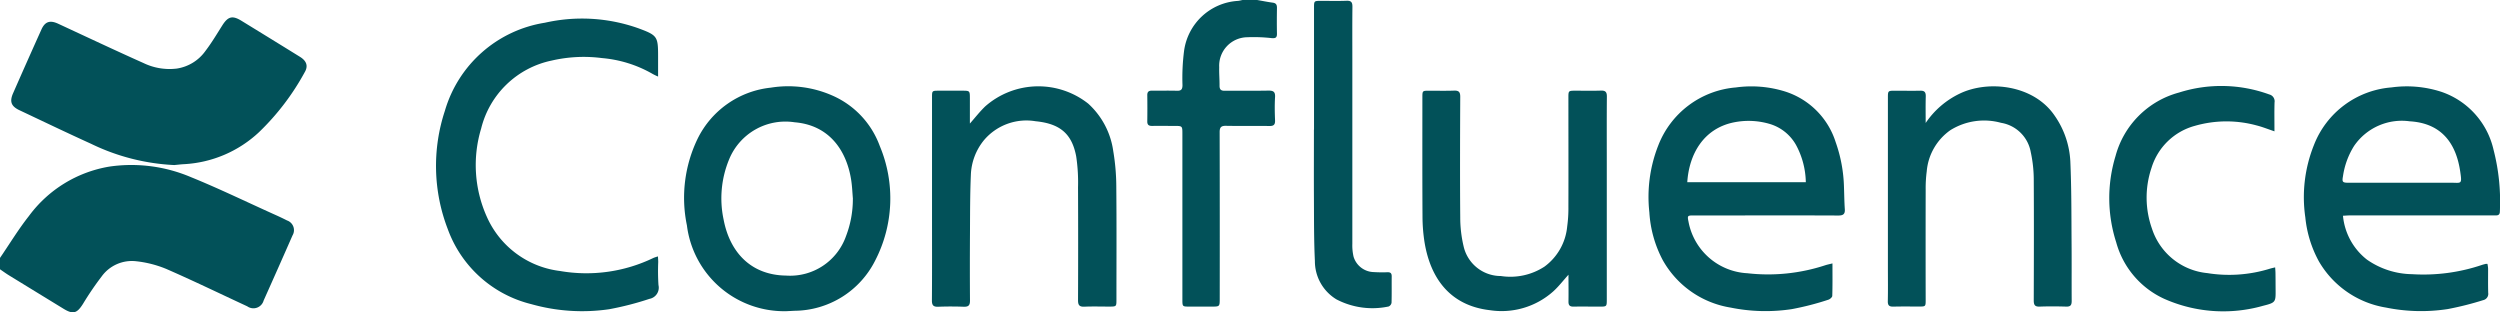
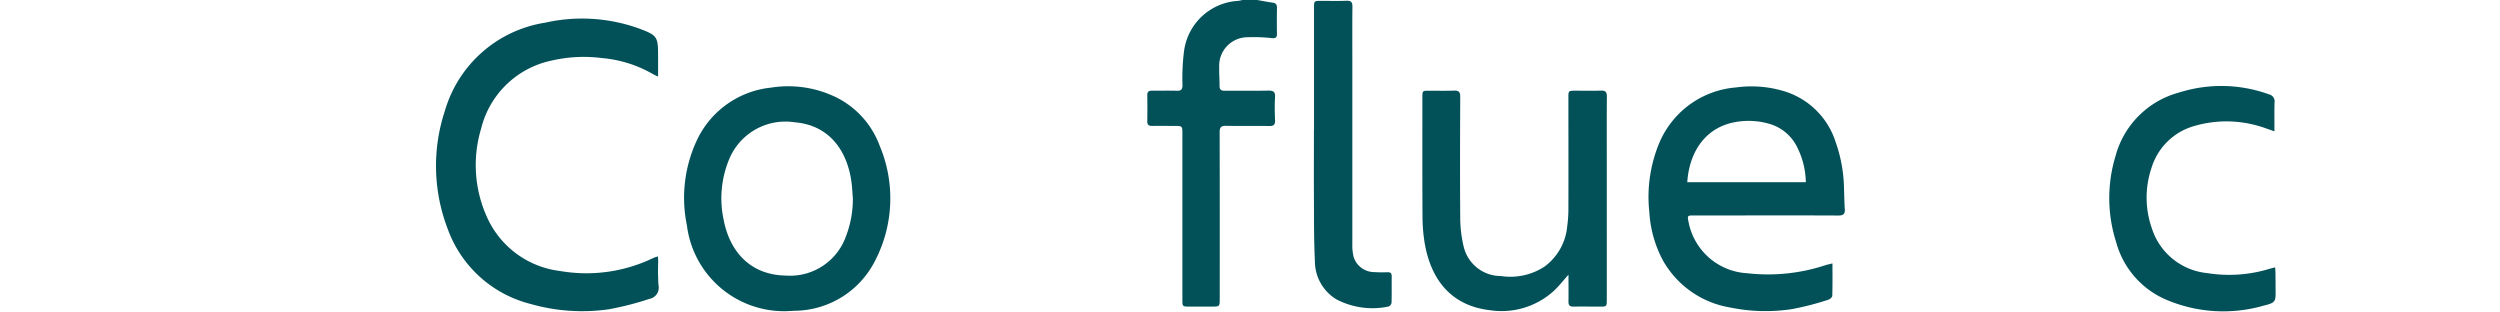
<svg xmlns="http://www.w3.org/2000/svg" width="203.186" height="25.383" viewBox="0 0 203.186 25.383">
  <defs>
    <clipPath id="clip-path">
      <rect id="Rectángulo_146" data-name="Rectángulo 146" width="203.186" height="25.383" fill="#025159" />
    </clipPath>
  </defs>
  <g id="Grupo_311" data-name="Grupo 311" transform="translate(0 0)">
    <g id="Grupo_310" data-name="Grupo 310" transform="translate(0 0)" clip-path="url(#clip-path)">
-       <path id="Trazado_825" data-name="Trazado 825" d="M0,15.622c.781-1.14,1.5-2.331,2.356-3.413A10.206,10.206,0,0,1,8.89,8.2a12.375,12.375,0,0,1,6.631.858c2.241.909,4.422,1.968,6.629,2.964.4.178.791.357,1.177.555a.833.833,0,0,1,.447,1.217q-1.162,2.648-2.346,5.288a.862.862,0,0,1-1.332.474c-2.2-1.019-4.375-2.076-6.595-3.044a8.9,8.9,0,0,0-2.425-.618,3.033,3.033,0,0,0-2.806,1.223,24.827,24.827,0,0,0-1.529,2.246c-.489.771-.8.864-1.573.394Q2.951,18.4.728,17.037c-.249-.153-.485-.327-.728-.492v-.923" transform="translate(0 5.34)" fill="#025159" />
      <path id="Trazado_826" data-name="Trazado 826" d="M65.015,0c.426.073.849.16,1.277.218.269.035.342.175.339.424-.01.7-.015,1.4,0,2.095.007.332-.125.386-.432.362a13.044,13.044,0,0,0-2-.071,2.313,2.313,0,0,0-2.261,2.435c-.015.5.032,1,.027,1.508,0,.308.121.411.427.407,1.177-.012,2.354.01,3.529-.013.407-.007.583.086.555.532-.038.627-.025,1.257,0,1.885.013.346-.1.464-.452.46-1.177-.017-2.354.008-3.531-.015-.409-.008-.522.13-.52.527q.017,6.748.007,13.493c0,.672,0,.672-.655.672H59.512c-.565,0-.567,0-.567-.585V10.882c0-.647,0-.647-.667-.647-.6,0-1.205-.007-1.807,0-.266,0-.382-.095-.379-.367q.015-1.07,0-2.138c0-.278.126-.364.386-.361.672.008,1.345-.013,2.016.008.344.012.454-.1.459-.449a17.188,17.188,0,0,1,.13-2.8A4.7,4.7,0,0,1,63.472.073c.123-.015.244-.048.366-.073h1.177" transform="translate(37.153 -0.001)" fill="#025159" />
-       <path id="Trazado_827" data-name="Trazado 827" d="M13.8,12.853a17.3,17.3,0,0,1-6.757-1.726C5.1,10.245,3.164,9.315,1.226,8.4.542,8.079.4,7.7.7,7.015q1.137-2.591,2.3-5.173c.291-.653.7-.783,1.361-.477,2.312,1.071,4.616,2.161,6.944,3.2a4.854,4.854,0,0,0,2.7.446,3.5,3.5,0,0,0,2.334-1.441c.5-.655.921-1.366,1.361-2.061.464-.733.82-.835,1.553-.386q2.381,1.459,4.756,2.929c.554.342.692.758.384,1.27a20,20,0,0,1-3.7,4.852A9.664,9.664,0,0,1,14.6,12.781c-.266.013-.53.047-.795.071" transform="translate(0.364 0.562)" fill="#025159" />
-       <path id="Trazado_828" data-name="Trazado 828" d="M115.811,14.739a5.126,5.126,0,0,0,1.953,3.566,6.553,6.553,0,0,0,3.664,1.18,14.832,14.832,0,0,0,5.665-.748c.106-.035.216-.062.324-.09a1.123,1.123,0,0,1,.136,0,2.669,2.669,0,0,1,.053.384c0,.657-.01,1.313.008,1.97a.522.522,0,0,1-.406.593,25.165,25.165,0,0,1-2.879.726,14.279,14.279,0,0,1-5.014-.12,7.739,7.739,0,0,1-5.459-3.752,9.35,9.35,0,0,1-1.105-3.579,11.367,11.367,0,0,1,.7-5.88,7.372,7.372,0,0,1,6.3-4.683,9.1,9.1,0,0,1,4.066.361,6.492,6.492,0,0,1,4.227,4.69,16.81,16.81,0,0,1,.519,5.022c0,.233-.095.332-.323.329-.14,0-.279,0-.419,0q-5.718,0-11.435,0c-.178,0-.356.017-.582.027m4.791-2.683c1.3,0,2.607.008,3.908,0,.936-.008,1,.2.831-.943-.294-1.95-1.272-3.883-4.1-4.049a4.7,4.7,0,0,0-4.523,2.006,6.313,6.313,0,0,0-.9,2.459c-.086.469-.038.529.457.529q2.164,0,4.329,0" transform="translate(74.613 2.799)" fill="#025159" />
      <path id="Trazado_829" data-name="Trazado 829" d="M95.541,18.612c0,.914.013,1.775-.015,2.636,0,.111-.195.279-.329.316a22.6,22.6,0,0,1-2.954.761,14.2,14.2,0,0,1-4.972-.123,7.73,7.73,0,0,1-5.522-3.857,9.478,9.478,0,0,1-1.089-3.883,11.4,11.4,0,0,1,.72-5.428A7.414,7.414,0,0,1,87.7,4.308a9.207,9.207,0,0,1,3.985.329A6.32,6.32,0,0,1,95.8,8.749a11.808,11.808,0,0,1,.677,3.649c.022.6.027,1.2.068,1.8.03.412-.141.522-.534.52-2.537-.013-5.072-.007-7.609-.007q-2.08,0-4.161,0c-.484,0-.5.028-.4.509a5.141,5.141,0,0,0,4.781,4.189,14.885,14.885,0,0,0,6.337-.65c.17-.055.344-.088.58-.148m-11.8-6.6h9.637a6.594,6.594,0,0,0-.8-3.034,3.645,3.645,0,0,0-2.228-1.729,6.056,6.056,0,0,0-2.824-.1c-2.464.5-3.637,2.588-3.782,4.859" transform="translate(53.391 2.798)" fill="#025159" />
      <path id="Trazado_830" data-name="Trazado 830" d="M39.365,5.617a4.623,4.623,0,0,1-.419-.2,9.946,9.946,0,0,0-4.131-1.3,11.542,11.542,0,0,0-4.088.2,7.474,7.474,0,0,0-5.74,5.527,10.26,10.26,0,0,0,.459,7.165,7.492,7.492,0,0,0,5.94,4.41A12.527,12.527,0,0,0,39,20.354a3.454,3.454,0,0,1,.357-.118c.01.178.02.313.022.447a17.774,17.774,0,0,0,.02,1.883.925.925,0,0,1-.735,1.12,24.454,24.454,0,0,1-3.278.843,15.2,15.2,0,0,1-6.324-.414,9.68,9.68,0,0,1-6.786-6.094,14.277,14.277,0,0,1-.238-9.612,10.11,10.11,0,0,1,8.129-7.166,13.681,13.681,0,0,1,7.61.455c1.533.57,1.591.663,1.591,2.272V5.617" transform="translate(14.118 0.604)" fill="#025159" />
      <path id="Trazado_831" data-name="Trazado 831" d="M41.82,22.493a7.961,7.961,0,0,1-8.152-6.97A11.019,11.019,0,0,1,34.527,8.5,7.5,7.5,0,0,1,40.5,4.326a8.887,8.887,0,0,1,4.934.62,7.149,7.149,0,0,1,3.907,4.121,11,11,0,0,1-.377,9.322,7.4,7.4,0,0,1-6.551,4.073c-.194.012-.391.02-.587.03m5.333-9.125c-.042-.485-.06-.976-.13-1.458-.344-2.366-1.712-4.525-4.6-4.766a4.944,4.944,0,0,0-5.33,3.012,8.265,8.265,0,0,0-.45,4.889c.5,2.643,2.208,4.52,5.075,4.557a4.814,4.814,0,0,0,4.872-3.2,8.4,8.4,0,0,0,.559-3.035" transform="translate(22.161 2.796)" fill="#025159" />
      <path id="Trazado_832" data-name="Trazado 832" d="M81.419,19.389c-.442.487-.806.969-1.245,1.363a6.3,6.3,0,0,1-5.15,1.524c-3.268-.379-4.822-2.633-5.3-5.474a13.691,13.691,0,0,1-.173-2.166c-.02-3.213-.01-6.427-.01-9.638,0-.557,0-.559.554-.559.673,0,1.348.017,2.018-.008.379-.013.507.106.505.5-.015,3.283-.027,6.566,0,9.848a10.223,10.223,0,0,0,.286,2.359A3.1,3.1,0,0,0,75.922,19.5a5.065,5.065,0,0,0,3.537-.761,4.557,4.557,0,0,0,1.85-3.255,10.75,10.75,0,0,0,.1-1.586c.01-2.962,0-5.923,0-8.885,0-.574,0-.575.587-.577.685,0,1.371.017,2.058-.007.371-.012.484.121.482.484-.015,1.76-.007,3.521-.007,5.281V21.386c0,.6,0,.6-.6.6-.7,0-1.4-.012-2.1,0-.316.007-.419-.116-.414-.417.012-.711,0-1.423,0-2.183" transform="translate(46.062 2.934)" fill="#025159" />
-       <path id="Trazado_833" data-name="Trazado 833" d="M48.649,7.245c.439-.5.813-.981,1.25-1.4a6.537,6.537,0,0,1,8.372-.213A6.4,6.4,0,0,1,60.3,9.491a17.757,17.757,0,0,1,.246,2.833c.03,3.074.012,6.147.012,9.221,0,.575,0,.575-.582.577-.673,0-1.347-.023-2.018.008-.412.018-.524-.131-.522-.529q.02-4.588,0-9.18a14.26,14.26,0,0,0-.148-2.5c-.344-1.844-1.312-2.668-3.3-2.863a4.516,4.516,0,0,0-4.194,1.536,4.721,4.721,0,0,0-1.069,2.856c-.065,1.534-.062,3.074-.07,4.61-.012,1.859-.013,3.717,0,5.574,0,.391-.125.51-.505.5-.687-.025-1.375-.027-2.06,0-.4.017-.532-.106-.529-.515.017-2.334.008-4.668.008-7V5.139c0-.56,0-.562.554-.564.632,0,1.262,0,1.892,0s.632,0,.632.653V7.245" transform="translate(30.18 2.796)" fill="#025159" />
-       <path id="Trazado_834" data-name="Trazado 834" d="M95.374,7.2a6.966,6.966,0,0,1,2.759-2.384c2.319-1.124,6.008-.726,7.717,1.777a7.1,7.1,0,0,1,1.282,3.717c.095,2.161.086,4.327.1,6.491.015,1.621,0,3.242.01,4.862,0,.339-.095.47-.451.459-.713-.022-1.43-.027-2.143,0-.4.018-.49-.138-.489-.509.01-3.3.02-6.595,0-9.891a10.67,10.67,0,0,0-.243-2.154A2.932,2.932,0,0,0,101.5,7.185a5.179,5.179,0,0,0-4.121.6,4.557,4.557,0,0,0-1.918,3.348,10.425,10.425,0,0,0-.086,1.46q-.01,4.486,0,8.97c0,.552,0,.554-.555.554-.687,0-1.373-.013-2.06.007-.341.01-.47-.093-.462-.447.02-.908.007-1.817.007-2.725V5.165c0-.588,0-.59.607-.59.673,0,1.346.015,2.018,0,.354-.012.46.125.452.464-.02.723-.007,1.446-.007,2.169" transform="translate(61.133 2.797)" fill="#025159" />
      <path id="Trazado_835" data-name="Trazado 835" d="M116.547,7.888c-.529-.178-.981-.362-1.45-.479a9.3,9.3,0,0,0-5.014.035,5.074,5.074,0,0,0-3.524,3.421,7.542,7.542,0,0,0,.04,4.936,5.259,5.259,0,0,0,4.492,3.611,11.181,11.181,0,0,0,5.067-.351c.131-.042.266-.068.451-.115.012.171.025.306.027.439.007.447.007.894.01,1.342.01,1.034.023,1.081-1.012,1.34a11.823,11.823,0,0,1-8.041-.565,7.111,7.111,0,0,1-3.9-4.586,11.731,11.731,0,0,1-.058-7.012,7.305,7.305,0,0,1,5.162-5.167,11.365,11.365,0,0,1,7.336.156.571.571,0,0,1,.427.65c-.022.763-.007,1.528-.007,2.346" transform="translate(68.302 2.784)" fill="#025159" />
      <path id="Trazado_836" data-name="Trazado 836" d="M64.245,10.507V.618c0-.572,0-.572.587-.572.687,0,1.373.018,2.06-.008.379-.015.477.131.474.487-.015,1.425-.007,2.849-.007,4.276q0,7.5,0,15a4.075,4.075,0,0,0,.1,1.036,1.758,1.758,0,0,0,1.662,1.253,10.377,10.377,0,0,0,1.091.012c.256-.008.351.09.347.342-.008.711.008,1.425-.013,2.136a.4.4,0,0,1-.238.306,6.319,6.319,0,0,1-4.237-.577,3.626,3.626,0,0,1-1.755-3.12c-.081-1.686-.068-3.378-.078-5.067-.01-1.872,0-3.744,0-5.615" transform="translate(42.551 0.024)" fill="#025159" />
    </g>
  </g>
</svg>